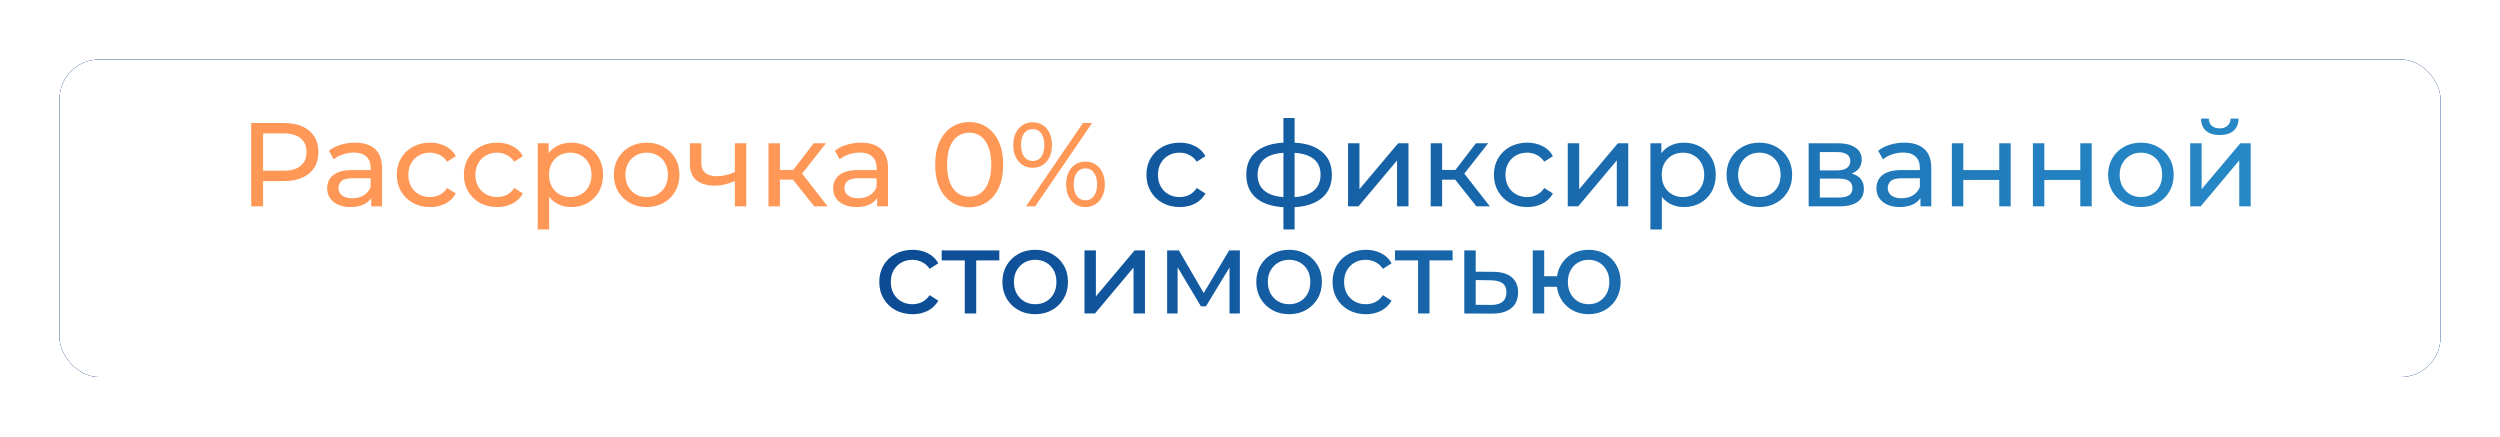
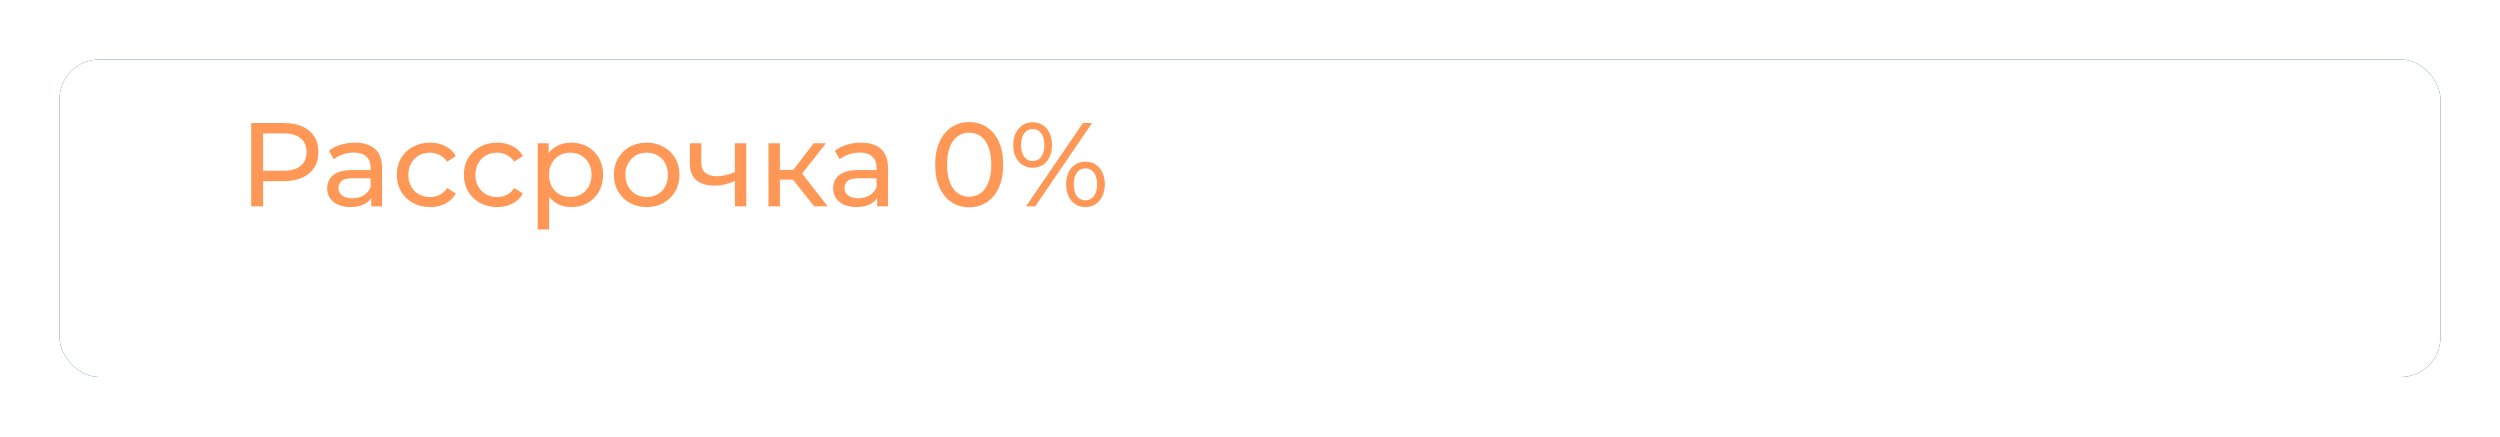
<svg xmlns="http://www.w3.org/2000/svg" width="630" height="110" viewBox="0 0 630 110" fill="none">
  <g filter="url(#filter0_f_433_50)">
-     <rect x="15" y="15" width="600" height="80" rx="10" fill="#002F7D" />
-   </g>
+     </g>
  <g filter="url(#filter1_f_433_50)">
    <rect x="15" y="15" width="600" height="80" rx="10" fill="#002F7D" />
  </g>
  <rect x="15" y="15" width="600" height="80" rx="10" fill="white" />
  <path d="M63.299 52V31H71.489C73.329 31 74.899 31.29 76.199 31.87C77.499 32.45 78.499 33.29 79.199 34.39C79.899 35.49 80.249 36.8 80.249 38.32C80.249 39.84 79.899 41.15 79.199 42.25C78.499 43.33 77.499 44.17 76.199 44.77C74.899 45.35 73.329 45.64 71.489 45.64H64.949L66.299 44.23V52H63.299ZM66.299 44.53L64.949 43.03H71.399C73.319 43.03 74.769 42.62 75.749 41.8C76.749 40.98 77.249 39.82 77.249 38.32C77.249 36.82 76.749 35.66 75.749 34.84C74.769 34.02 73.319 33.61 71.399 33.61H64.949L66.299 32.11V44.53ZM93.546 52V48.64L93.396 48.01V42.28C93.396 41.06 93.036 40.12 92.316 39.46C91.616 38.78 90.556 38.44 89.136 38.44C88.196 38.44 87.276 38.6 86.376 38.92C85.476 39.22 84.716 39.63 84.096 40.15L82.896 37.99C83.716 37.33 84.696 36.83 85.836 36.49C86.996 36.13 88.206 35.95 89.466 35.95C91.646 35.95 93.326 36.48 94.506 37.54C95.686 38.6 96.276 40.22 96.276 42.4V52H93.546ZM88.326 52.18C87.146 52.18 86.106 51.98 85.206 51.58C84.326 51.18 83.646 50.63 83.166 49.93C82.686 49.21 82.446 48.4 82.446 47.5C82.446 46.64 82.646 45.86 83.046 45.16C83.466 44.46 84.136 43.9 85.056 43.48C85.996 43.06 87.256 42.85 88.836 42.85H93.876V44.92H88.956C87.516 44.92 86.546 45.16 86.046 45.64C85.546 46.12 85.296 46.7 85.296 47.38C85.296 48.16 85.606 48.79 86.226 49.27C86.846 49.73 87.706 49.96 88.806 49.96C89.886 49.96 90.826 49.72 91.626 49.24C92.446 48.76 93.036 48.06 93.396 47.14L93.966 49.12C93.586 50.06 92.916 50.81 91.956 51.37C90.996 51.91 89.786 52.18 88.326 52.18ZM108.392 52.18C106.772 52.18 105.322 51.83 104.042 51.13C102.782 50.43 101.792 49.47 101.072 48.25C100.352 47.03 99.992 45.63 99.992 44.05C99.992 42.47 100.352 41.07 101.072 39.85C101.792 38.63 102.782 37.68 104.042 37C105.322 36.3 106.772 35.95 108.392 35.95C109.832 35.95 111.112 36.24 112.232 36.82C113.372 37.38 114.252 38.22 114.872 39.34L112.682 40.75C112.162 39.97 111.522 39.4 110.762 39.04C110.022 38.66 109.222 38.47 108.362 38.47C107.322 38.47 106.392 38.7 105.572 39.16C104.752 39.62 104.102 40.27 103.622 41.11C103.142 41.93 102.902 42.91 102.902 44.05C102.902 45.19 103.142 46.18 103.622 47.02C104.102 47.86 104.752 48.51 105.572 48.97C106.392 49.43 107.322 49.66 108.362 49.66C109.222 49.66 110.022 49.48 110.762 49.12C111.522 48.74 112.162 48.16 112.682 47.38L114.872 48.76C114.252 49.86 113.372 50.71 112.232 51.31C111.112 51.89 109.832 52.18 108.392 52.18ZM125.296 52.18C123.676 52.18 122.226 51.83 120.946 51.13C119.686 50.43 118.696 49.47 117.976 48.25C117.256 47.03 116.896 45.63 116.896 44.05C116.896 42.47 117.256 41.07 117.976 39.85C118.696 38.63 119.686 37.68 120.946 37C122.226 36.3 123.676 35.95 125.296 35.95C126.736 35.95 128.016 36.24 129.136 36.82C130.276 37.38 131.156 38.22 131.776 39.34L129.586 40.75C129.066 39.97 128.426 39.4 127.666 39.04C126.926 38.66 126.126 38.47 125.266 38.47C124.226 38.47 123.296 38.7 122.476 39.16C121.656 39.62 121.006 40.27 120.526 41.11C120.046 41.93 119.806 42.91 119.806 44.05C119.806 45.19 120.046 46.18 120.526 47.02C121.006 47.86 121.656 48.51 122.476 48.97C123.296 49.43 124.226 49.66 125.266 49.66C126.126 49.66 126.926 49.48 127.666 49.12C128.426 48.74 129.066 48.16 129.586 47.38L131.776 48.76C131.156 49.86 130.276 50.71 129.136 51.31C128.016 51.89 126.736 52.18 125.296 52.18ZM143.935 52.18C142.615 52.18 141.405 51.88 140.305 51.28C139.225 50.66 138.355 49.75 137.695 48.55C137.055 47.35 136.735 45.85 136.735 44.05C136.735 42.25 137.045 40.75 137.665 39.55C138.305 38.35 139.165 37.45 140.245 36.85C141.345 36.25 142.575 35.95 143.935 35.95C145.495 35.95 146.875 36.29 148.075 36.97C149.275 37.65 150.225 38.6 150.925 39.82C151.625 41.02 151.975 42.43 151.975 44.05C151.975 45.67 151.625 47.09 150.925 48.31C150.225 49.53 149.275 50.48 148.075 51.16C146.875 51.84 145.495 52.18 143.935 52.18ZM135.505 57.82V36.1H138.265V40.39L138.085 44.08L138.385 47.77V57.82H135.505ZM143.695 49.66C144.715 49.66 145.625 49.43 146.425 48.97C147.245 48.51 147.885 47.86 148.345 47.02C148.825 46.16 149.065 45.17 149.065 44.05C149.065 42.91 148.825 41.93 148.345 41.11C147.885 40.27 147.245 39.62 146.425 39.16C145.625 38.7 144.715 38.47 143.695 38.47C142.695 38.47 141.785 38.7 140.965 39.16C140.165 39.62 139.525 40.27 139.045 41.11C138.585 41.93 138.355 42.91 138.355 44.05C138.355 45.17 138.585 46.16 139.045 47.02C139.525 47.86 140.165 48.51 140.965 48.97C141.785 49.43 142.695 49.66 143.695 49.66ZM162.969 52.18C161.369 52.18 159.949 51.83 158.709 51.13C157.469 50.43 156.489 49.47 155.769 48.25C155.049 47.01 154.689 45.61 154.689 44.05C154.689 42.47 155.049 41.07 155.769 39.85C156.489 38.63 157.469 37.68 158.709 37C159.949 36.3 161.369 35.95 162.969 35.95C164.549 35.95 165.959 36.3 167.199 37C168.459 37.68 169.439 38.63 170.139 39.85C170.859 41.05 171.219 42.45 171.219 44.05C171.219 45.63 170.859 47.03 170.139 48.25C169.439 49.47 168.459 50.43 167.199 51.13C165.959 51.83 164.549 52.18 162.969 52.18ZM162.969 49.66C163.989 49.66 164.899 49.43 165.699 48.97C166.519 48.51 167.159 47.86 167.619 47.02C168.079 46.16 168.309 45.17 168.309 44.05C168.309 42.91 168.079 41.93 167.619 41.11C167.159 40.27 166.519 39.62 165.699 39.16C164.899 38.7 163.989 38.47 162.969 38.47C161.949 38.47 161.039 38.7 160.239 39.16C159.439 39.62 158.799 40.27 158.319 41.11C157.839 41.93 157.599 42.91 157.599 44.05C157.599 45.17 157.839 46.16 158.319 47.02C158.799 47.86 159.439 48.51 160.239 48.97C161.039 49.43 161.949 49.66 162.969 49.66ZM185.398 45.49C184.558 45.89 183.688 46.21 182.788 46.45C181.908 46.67 180.998 46.78 180.058 46.78C178.138 46.78 176.618 46.33 175.498 45.43C174.398 44.53 173.848 43.14 173.848 41.26V36.1H176.728V41.08C176.728 42.22 177.078 43.06 177.778 43.6C178.498 44.14 179.458 44.41 180.658 44.41C181.418 44.41 182.198 44.31 182.998 44.11C183.818 43.91 184.618 43.63 185.398 43.27V45.49ZM185.188 52V36.1H188.068V52H185.188ZM205.179 52L199.029 44.26L201.399 42.82L208.569 52H205.179ZM193.659 52V36.1H196.539V52H193.659ZM195.669 45.28V42.82H200.919V45.28H195.669ZM201.639 44.38L198.969 44.02L205.059 36.1H208.149L201.639 44.38ZM221.046 52V48.64L220.896 48.01V42.28C220.896 41.06 220.536 40.12 219.816 39.46C219.116 38.78 218.056 38.44 216.636 38.44C215.696 38.44 214.776 38.6 213.876 38.92C212.976 39.22 212.216 39.63 211.596 40.15L210.396 37.99C211.216 37.33 212.196 36.83 213.336 36.49C214.496 36.13 215.706 35.95 216.966 35.95C219.146 35.95 220.826 36.48 222.006 37.54C223.186 38.6 223.776 40.22 223.776 42.4V52H221.046ZM215.826 52.18C214.646 52.18 213.606 51.98 212.706 51.58C211.826 51.18 211.146 50.63 210.666 49.93C210.186 49.21 209.946 48.4 209.946 47.5C209.946 46.64 210.146 45.86 210.546 45.16C210.966 44.46 211.636 43.9 212.556 43.48C213.496 43.06 214.756 42.85 216.336 42.85H221.376V44.92H216.456C215.016 44.92 214.046 45.16 213.546 45.64C213.046 46.12 212.796 46.7 212.796 47.38C212.796 48.16 213.106 48.79 213.726 49.27C214.346 49.73 215.206 49.96 216.306 49.96C217.386 49.96 218.326 49.72 219.126 49.24C219.946 48.76 220.536 48.06 220.896 47.14L221.466 49.12C221.086 50.06 220.416 50.81 219.456 51.37C218.496 51.91 217.286 52.18 215.826 52.18ZM244.249 52.24C242.609 52.24 241.139 51.82 239.839 50.98C238.559 50.14 237.539 48.92 236.779 47.32C236.039 45.72 235.669 43.78 235.669 41.5C235.669 39.22 236.039 37.28 236.779 35.68C237.539 34.08 238.559 32.86 239.839 32.02C241.139 31.18 242.609 30.76 244.249 30.76C245.869 30.76 247.329 31.18 248.629 32.02C249.929 32.86 250.949 34.08 251.689 35.68C252.429 37.28 252.799 39.22 252.799 41.5C252.799 43.78 252.429 45.72 251.689 47.32C250.949 48.92 249.929 50.14 248.629 50.98C247.329 51.82 245.869 52.24 244.249 52.24ZM244.249 49.57C245.349 49.57 246.309 49.27 247.129 48.67C247.969 48.07 248.619 47.17 249.079 45.97C249.559 44.77 249.799 43.28 249.799 41.5C249.799 39.72 249.559 38.23 249.079 37.03C248.619 35.83 247.969 34.93 247.129 34.33C246.309 33.73 245.349 33.43 244.249 33.43C243.149 33.43 242.179 33.73 241.339 34.33C240.499 34.93 239.839 35.83 239.359 37.03C238.899 38.23 238.669 39.72 238.669 41.5C238.669 43.28 238.899 44.77 239.359 45.97C239.839 47.17 240.499 48.07 241.339 48.67C242.179 49.27 243.149 49.57 244.249 49.57ZM258.558 52L272.898 31H275.208L260.868 52H258.558ZM260.238 42.28C259.278 42.28 258.428 42.04 257.688 41.56C256.948 41.08 256.368 40.41 255.948 39.55C255.548 38.69 255.348 37.69 255.348 36.55C255.348 35.41 255.548 34.41 255.948 33.55C256.368 32.69 256.948 32.02 257.688 31.54C258.428 31.06 259.278 30.82 260.238 30.82C261.218 30.82 262.068 31.06 262.788 31.54C263.528 32.02 264.098 32.69 264.498 33.55C264.898 34.41 265.098 35.41 265.098 36.55C265.098 37.69 264.898 38.69 264.498 39.55C264.098 40.41 263.528 41.08 262.788 41.56C262.068 42.04 261.218 42.28 260.238 42.28ZM260.238 40.57C261.158 40.57 261.878 40.22 262.398 39.52C262.918 38.8 263.178 37.81 263.178 36.55C263.178 35.29 262.918 34.31 262.398 33.61C261.878 32.89 261.158 32.53 260.238 32.53C259.338 32.53 258.618 32.89 258.078 33.61C257.558 34.31 257.298 35.29 257.298 36.55C257.298 37.79 257.558 38.77 258.078 39.49C258.618 40.21 259.338 40.57 260.238 40.57ZM273.528 52.18C272.568 52.18 271.718 51.94 270.978 51.46C270.238 50.98 269.668 50.31 269.268 49.45C268.868 48.59 268.668 47.59 268.668 46.45C268.668 45.31 268.868 44.31 269.268 43.45C269.668 42.59 270.238 41.92 270.978 41.44C271.718 40.96 272.568 40.72 273.528 40.72C274.508 40.72 275.358 40.96 276.078 41.44C276.818 41.92 277.388 42.59 277.788 43.45C278.208 44.31 278.418 45.31 278.418 46.45C278.418 47.59 278.208 48.59 277.788 49.45C277.388 50.31 276.818 50.98 276.078 51.46C275.358 51.94 274.508 52.18 273.528 52.18ZM273.528 50.47C274.428 50.47 275.138 50.12 275.658 49.42C276.198 48.7 276.468 47.71 276.468 46.45C276.468 45.21 276.198 44.23 275.658 43.51C275.138 42.79 274.428 42.43 273.528 42.43C272.628 42.43 271.908 42.79 271.368 43.51C270.848 44.21 270.588 45.19 270.588 46.45C270.588 47.71 270.848 48.7 271.368 49.42C271.908 50.12 272.628 50.47 273.528 50.47Z" fill="#FF9756" />
-   <path d="M297.298 52.18C295.678 52.18 294.228 51.83 292.948 51.13C291.688 50.43 290.698 49.47 289.978 48.25C289.258 47.03 288.898 45.63 288.898 44.05C288.898 42.47 289.258 41.07 289.978 39.85C290.698 38.63 291.688 37.68 292.948 37C294.228 36.3 295.678 35.95 297.298 35.95C298.738 35.95 300.018 36.24 301.138 36.82C302.278 37.38 303.158 38.22 303.778 39.34L301.588 40.75C301.068 39.97 300.428 39.4 299.668 39.04C298.928 38.66 298.128 38.47 297.268 38.47C296.228 38.47 295.298 38.7 294.478 39.16C293.658 39.62 293.008 40.27 292.528 41.11C292.048 41.93 291.808 42.91 291.808 44.05C291.808 45.19 292.048 46.18 292.528 47.02C293.008 47.86 293.658 48.51 294.478 48.97C295.298 49.43 296.228 49.66 297.268 49.66C298.128 49.66 298.928 49.48 299.668 49.12C300.428 48.74 301.068 48.16 301.588 47.38L303.778 48.76C303.158 49.86 302.278 50.71 301.138 51.31C300.018 51.89 298.738 52.18 297.298 52.18ZM325.043 52.24C325.023 52.24 324.953 52.24 324.833 52.24C324.733 52.24 324.633 52.24 324.533 52.24C324.433 52.24 324.373 52.24 324.353 52.24C321.093 52.2 318.563 51.48 316.763 50.08C314.963 48.66 314.063 46.64 314.063 44.02C314.063 41.42 314.963 39.43 316.763 38.05C318.583 36.65 321.143 35.94 324.443 35.92C324.483 35.92 324.543 35.92 324.623 35.92C324.723 35.92 324.813 35.92 324.893 35.92C324.993 35.92 325.053 35.92 325.073 35.92C328.413 35.92 331.003 36.62 332.843 38.02C334.703 39.42 335.633 41.42 335.633 44.02C335.633 46.66 334.703 48.69 332.843 50.11C330.983 51.53 328.383 52.24 325.043 52.24ZM324.983 49.72C326.723 49.72 328.163 49.5 329.303 49.06C330.463 48.62 331.333 47.98 331.913 47.14C332.493 46.3 332.783 45.26 332.783 44.02C332.783 42.8 332.493 41.78 331.913 40.96C331.333 40.14 330.463 39.52 329.303 39.1C328.163 38.68 326.723 38.47 324.983 38.47C324.943 38.47 324.863 38.47 324.743 38.47C324.623 38.47 324.553 38.47 324.533 38.47C322.833 38.47 321.413 38.69 320.273 39.13C319.153 39.55 318.313 40.17 317.753 40.99C317.193 41.81 316.913 42.82 316.913 44.02C316.913 45.24 317.193 46.27 317.753 47.11C318.333 47.95 319.183 48.59 320.303 49.03C321.443 49.47 322.853 49.7 324.533 49.72C324.573 49.72 324.643 49.72 324.743 49.72C324.863 49.72 324.943 49.72 324.983 49.72ZM323.423 57.82V29.74H326.243V57.82H323.423ZM339.704 52V36.1H342.584V47.68L352.334 36.1H354.944V52H352.064V40.42L342.344 52H339.704ZM372.054 52L365.904 44.26L368.274 42.82L375.444 52H372.054ZM360.534 52V36.1H363.414V52H360.534ZM362.544 45.28V42.82H367.794V45.28H362.544ZM368.514 44.38L365.844 44.02L371.934 36.1H375.024L368.514 44.38ZM384.866 52.18C383.246 52.18 381.796 51.83 380.516 51.13C379.256 50.43 378.266 49.47 377.546 48.25C376.826 47.03 376.466 45.63 376.466 44.05C376.466 42.47 376.826 41.07 377.546 39.85C378.266 38.63 379.256 37.68 380.516 37C381.796 36.3 383.246 35.95 384.866 35.95C386.306 35.95 387.586 36.24 388.706 36.82C389.846 37.38 390.726 38.22 391.346 39.34L389.156 40.75C388.636 39.97 387.996 39.4 387.236 39.04C386.496 38.66 385.696 38.47 384.836 38.47C383.796 38.47 382.866 38.7 382.046 39.16C381.226 39.62 380.576 40.27 380.096 41.11C379.616 41.93 379.376 42.91 379.376 44.05C379.376 45.19 379.616 46.18 380.096 47.02C380.576 47.86 381.226 48.51 382.046 48.97C382.866 49.43 383.796 49.66 384.836 49.66C385.696 49.66 386.496 49.48 387.236 49.12C387.996 48.74 388.636 48.16 389.156 47.38L391.346 48.76C390.726 49.86 389.846 50.71 388.706 51.31C387.586 51.89 386.306 52.18 384.866 52.18ZM395.075 52V36.1H397.955V47.68L407.705 36.1H410.315V52H407.435V40.42L397.715 52H395.075ZM424.335 52.18C423.015 52.18 421.805 51.88 420.705 51.28C419.625 50.66 418.755 49.75 418.095 48.55C417.455 47.35 417.135 45.85 417.135 44.05C417.135 42.25 417.445 40.75 418.065 39.55C418.705 38.35 419.565 37.45 420.645 36.85C421.745 36.25 422.975 35.95 424.335 35.95C425.895 35.95 427.275 36.29 428.475 36.97C429.675 37.65 430.625 38.6 431.325 39.82C432.025 41.02 432.375 42.43 432.375 44.05C432.375 45.67 432.025 47.09 431.325 48.31C430.625 49.53 429.675 50.48 428.475 51.16C427.275 51.84 425.895 52.18 424.335 52.18ZM415.905 57.82V36.1H418.665V40.39L418.485 44.08L418.785 47.77V57.82H415.905ZM424.095 49.66C425.115 49.66 426.025 49.43 426.825 48.97C427.645 48.51 428.285 47.86 428.745 47.02C429.225 46.16 429.465 45.17 429.465 44.05C429.465 42.91 429.225 41.93 428.745 41.11C428.285 40.27 427.645 39.62 426.825 39.16C426.025 38.7 425.115 38.47 424.095 38.47C423.095 38.47 422.185 38.7 421.365 39.16C420.565 39.62 419.925 40.27 419.445 41.11C418.985 41.93 418.755 42.91 418.755 44.05C418.755 45.17 418.985 46.16 419.445 47.02C419.925 47.86 420.565 48.51 421.365 48.97C422.185 49.43 423.095 49.66 424.095 49.66ZM443.37 52.18C441.77 52.18 440.35 51.83 439.11 51.13C437.87 50.43 436.89 49.47 436.17 48.25C435.45 47.01 435.09 45.61 435.09 44.05C435.09 42.47 435.45 41.07 436.17 39.85C436.89 38.63 437.87 37.68 439.11 37C440.35 36.3 441.77 35.95 443.37 35.95C444.95 35.95 446.36 36.3 447.6 37C448.86 37.68 449.84 38.63 450.54 39.85C451.26 41.05 451.62 42.45 451.62 44.05C451.62 45.63 451.26 47.03 450.54 48.25C449.84 49.47 448.86 50.43 447.6 51.13C446.36 51.83 444.95 52.18 443.37 52.18ZM443.37 49.66C444.39 49.66 445.3 49.43 446.1 48.97C446.92 48.51 447.56 47.86 448.02 47.02C448.48 46.16 448.71 45.17 448.71 44.05C448.71 42.91 448.48 41.93 448.02 41.11C447.56 40.27 446.92 39.62 446.1 39.16C445.3 38.7 444.39 38.47 443.37 38.47C442.35 38.47 441.44 38.7 440.64 39.16C439.84 39.62 439.2 40.27 438.72 41.11C438.24 41.93 438 42.91 438 44.05C438 45.17 438.24 46.16 438.72 47.02C439.2 47.86 439.84 48.51 440.64 48.97C441.44 49.43 442.35 49.66 443.37 49.66ZM455.778 52V36.1H463.158C465.018 36.1 466.478 36.46 467.538 37.18C468.618 37.88 469.158 38.88 469.158 40.18C469.158 41.48 468.648 42.49 467.628 43.21C466.628 43.91 465.298 44.26 463.638 44.26L464.088 43.48C465.988 43.48 467.398 43.83 468.318 44.53C469.238 45.23 469.698 46.26 469.698 47.62C469.698 49 469.178 50.08 468.138 50.86C467.118 51.62 465.548 52 463.428 52H455.778ZM458.598 49.78H463.218C464.418 49.78 465.318 49.6 465.918 49.24C466.518 48.86 466.818 48.26 466.818 47.44C466.818 46.6 466.538 45.99 465.978 45.61C465.438 45.21 464.578 45.01 463.398 45.01H458.598V49.78ZM458.598 42.94H462.918C464.018 42.94 464.848 42.74 465.408 42.34C465.988 41.92 466.278 41.34 466.278 40.6C466.278 39.84 465.988 39.27 465.408 38.89C464.848 38.51 464.018 38.32 462.918 38.32H458.598V42.94ZM483.956 52V48.64L483.806 48.01V42.28C483.806 41.06 483.446 40.12 482.726 39.46C482.026 38.78 480.966 38.44 479.546 38.44C478.606 38.44 477.686 38.6 476.786 38.92C475.886 39.22 475.126 39.63 474.506 40.15L473.306 37.99C474.126 37.33 475.106 36.83 476.246 36.49C477.406 36.13 478.616 35.95 479.876 35.95C482.056 35.95 483.736 36.48 484.916 37.54C486.096 38.6 486.686 40.22 486.686 42.4V52H483.956ZM478.736 52.18C477.556 52.18 476.516 51.98 475.616 51.58C474.736 51.18 474.056 50.63 473.576 49.93C473.096 49.21 472.856 48.4 472.856 47.5C472.856 46.64 473.056 45.86 473.456 45.16C473.876 44.46 474.546 43.9 475.466 43.48C476.406 43.06 477.666 42.85 479.246 42.85H484.286V44.92H479.366C477.926 44.92 476.956 45.16 476.456 45.64C475.956 46.12 475.706 46.7 475.706 47.38C475.706 48.16 476.016 48.79 476.636 49.27C477.256 49.73 478.116 49.96 479.216 49.96C480.296 49.96 481.236 49.72 482.036 49.24C482.856 48.76 483.446 48.06 483.806 47.14L484.376 49.12C483.996 50.06 483.326 50.81 482.366 51.37C481.406 51.91 480.196 52.18 478.736 52.18ZM491.872 52V36.1H494.752V42.85H503.812V36.1H506.692V52H503.812V45.34H494.752V52H491.872ZM512.292 52V36.1H515.172V42.85H524.232V36.1H527.112V52H524.232V45.34H515.172V52H512.292ZM539.522 52.18C537.922 52.18 536.502 51.83 535.262 51.13C534.022 50.43 533.042 49.47 532.322 48.25C531.602 47.01 531.242 45.61 531.242 44.05C531.242 42.47 531.602 41.07 532.322 39.85C533.042 38.63 534.022 37.68 535.262 37C536.502 36.3 537.922 35.95 539.522 35.95C541.102 35.95 542.512 36.3 543.752 37C545.012 37.68 545.992 38.63 546.692 39.85C547.412 41.05 547.772 42.45 547.772 44.05C547.772 45.63 547.412 47.03 546.692 48.25C545.992 49.47 545.012 50.43 543.752 51.13C542.512 51.83 541.102 52.18 539.522 52.18ZM539.522 49.66C540.542 49.66 541.452 49.43 542.252 48.97C543.072 48.51 543.712 47.86 544.172 47.02C544.632 46.16 544.862 45.17 544.862 44.05C544.862 42.91 544.632 41.93 544.172 41.11C543.712 40.27 543.072 39.62 542.252 39.16C541.452 38.7 540.542 38.47 539.522 38.47C538.502 38.47 537.592 38.7 536.792 39.16C535.992 39.62 535.352 40.27 534.872 41.11C534.392 41.93 534.152 42.91 534.152 44.05C534.152 45.17 534.392 46.16 534.872 47.02C535.352 47.86 535.992 48.51 536.792 48.97C537.592 49.43 538.502 49.66 539.522 49.66ZM551.931 52V36.1H554.811V47.68L564.561 36.1H567.171V52H564.291V40.42L554.571 52H551.931ZM559.371 34.03C557.911 34.03 556.761 33.68 555.921 32.98C555.101 32.26 554.681 31.23 554.661 29.89H556.611C556.631 30.65 556.881 31.25 557.361 31.69C557.861 32.13 558.521 32.35 559.341 32.35C560.161 32.35 560.821 32.13 561.321 31.69C561.821 31.25 562.081 30.65 562.101 29.89H564.111C564.091 31.23 563.661 32.26 562.821 32.98C561.981 33.68 560.831 34.03 559.371 34.03ZM229.974 79.18C228.354 79.18 226.904 78.83 225.624 78.13C224.364 77.43 223.374 76.47 222.654 75.25C221.934 74.03 221.574 72.63 221.574 71.05C221.574 69.47 221.934 68.07 222.654 66.85C223.374 65.63 224.364 64.68 225.624 64C226.904 63.3 228.354 62.95 229.974 62.95C231.414 62.95 232.694 63.24 233.814 63.82C234.954 64.38 235.834 65.22 236.454 66.34L234.264 67.75C233.744 66.97 233.104 66.4 232.344 66.04C231.604 65.66 230.804 65.47 229.944 65.47C228.904 65.47 227.974 65.7 227.154 66.16C226.334 66.62 225.684 67.27 225.204 68.11C224.724 68.93 224.484 69.91 224.484 71.05C224.484 72.19 224.724 73.18 225.204 74.02C225.684 74.86 226.334 75.51 227.154 75.97C227.974 76.43 228.904 76.66 229.944 76.66C230.804 76.66 231.604 76.48 232.344 76.12C233.104 75.74 233.744 75.16 234.264 74.38L236.454 75.76C235.834 76.86 234.954 77.71 233.814 78.31C232.694 78.89 231.414 79.18 229.974 79.18ZM243.128 79V64.87L243.848 65.62H237.308V63.1H251.828V65.62H245.318L246.007 64.87V79H243.128ZM260.879 79.18C259.279 79.18 257.859 78.83 256.619 78.13C255.379 77.43 254.399 76.47 253.679 75.25C252.959 74.01 252.599 72.61 252.599 71.05C252.599 69.47 252.959 68.07 253.679 66.85C254.399 65.63 255.379 64.68 256.619 64C257.859 63.3 259.279 62.95 260.879 62.95C262.459 62.95 263.869 63.3 265.109 64C266.369 64.68 267.349 65.63 268.049 66.85C268.769 68.05 269.129 69.45 269.129 71.05C269.129 72.63 268.769 74.03 268.049 75.25C267.349 76.47 266.369 77.43 265.109 78.13C263.869 78.83 262.459 79.18 260.879 79.18ZM260.879 76.66C261.899 76.66 262.809 76.43 263.609 75.97C264.429 75.51 265.069 74.86 265.529 74.02C265.989 73.16 266.219 72.17 266.219 71.05C266.219 69.91 265.989 68.93 265.529 68.11C265.069 67.27 264.429 66.62 263.609 66.16C262.809 65.7 261.899 65.47 260.879 65.47C259.859 65.47 258.949 65.7 258.149 66.16C257.349 66.62 256.709 67.27 256.229 68.11C255.749 68.93 255.509 69.91 255.509 71.05C255.509 72.17 255.749 73.16 256.229 74.02C256.709 74.86 257.349 75.51 258.149 75.97C258.949 76.43 259.859 76.66 260.879 76.66ZM273.288 79V63.1H276.168V74.68L285.918 63.1H288.528V79H285.648V67.42L275.928 79H273.288ZM294.118 79V63.1H297.088L303.928 74.86H302.728L309.748 63.1H312.448V79H309.838V66.34L310.318 66.61L303.898 77.2H302.638L296.188 66.4L296.758 66.28V79H294.118ZM324.864 79.18C323.264 79.18 321.844 78.83 320.604 78.13C319.364 77.43 318.384 76.47 317.664 75.25C316.944 74.01 316.584 72.61 316.584 71.05C316.584 69.47 316.944 68.07 317.664 66.85C318.384 65.63 319.364 64.68 320.604 64C321.844 63.3 323.264 62.95 324.864 62.95C326.444 62.95 327.854 63.3 329.094 64C330.354 64.68 331.334 65.63 332.034 66.85C332.754 68.05 333.114 69.45 333.114 71.05C333.114 72.63 332.754 74.03 332.034 75.25C331.334 76.47 330.354 77.43 329.094 78.13C327.854 78.83 326.444 79.18 324.864 79.18ZM324.864 76.66C325.884 76.66 326.794 76.43 327.594 75.97C328.414 75.51 329.054 74.86 329.514 74.02C329.974 73.16 330.204 72.17 330.204 71.05C330.204 69.91 329.974 68.93 329.514 68.11C329.054 67.27 328.414 66.62 327.594 66.16C326.794 65.7 325.884 65.47 324.864 65.47C323.844 65.47 322.934 65.7 322.134 66.16C321.334 66.62 320.694 67.27 320.214 68.11C319.734 68.93 319.494 69.91 319.494 71.05C319.494 72.17 319.734 73.16 320.214 74.02C320.694 74.86 321.334 75.51 322.134 75.97C322.934 76.43 323.844 76.66 324.864 76.66ZM344.202 79.18C342.582 79.18 341.132 78.83 339.852 78.13C338.592 77.43 337.602 76.47 336.882 75.25C336.162 74.03 335.802 72.63 335.802 71.05C335.802 69.47 336.162 68.07 336.882 66.85C337.602 65.63 338.592 64.68 339.852 64C341.132 63.3 342.582 62.95 344.202 62.95C345.642 62.95 346.922 63.24 348.042 63.82C349.182 64.38 350.062 65.22 350.682 66.34L348.492 67.75C347.972 66.97 347.332 66.4 346.572 66.04C345.832 65.66 345.032 65.47 344.172 65.47C343.132 65.47 342.202 65.7 341.382 66.16C340.562 66.62 339.912 67.27 339.432 68.11C338.952 68.93 338.712 69.91 338.712 71.05C338.712 72.19 338.952 73.18 339.432 74.02C339.912 74.86 340.562 75.51 341.382 75.97C342.202 76.43 343.132 76.66 344.172 76.66C345.032 76.66 345.832 76.48 346.572 76.12C347.332 75.74 347.972 75.16 348.492 74.38L350.682 75.76C350.062 76.86 349.182 77.71 348.042 78.31C346.922 78.89 345.642 79.18 344.202 79.18ZM357.356 79V64.87L358.076 65.62H351.536V63.1H366.056V65.62H359.546L360.236 64.87V79H357.356ZM376.351 68.5C378.371 68.52 379.911 68.98 380.971 69.88C382.031 70.78 382.561 72.05 382.561 73.69C382.561 75.41 381.981 76.74 380.821 77.68C379.661 78.6 378.021 79.05 375.901 79.03L369.001 79V63.1H371.881V68.47L376.351 68.5ZM375.661 76.84C376.961 76.86 377.941 76.6 378.601 76.06C379.281 75.52 379.621 74.72 379.621 73.66C379.621 72.62 379.291 71.86 378.631 71.38C377.971 70.9 376.981 70.65 375.661 70.63L371.881 70.57V76.81L375.661 76.84ZM386.257 79V63.1H389.137V69.61H393.937V72.28H389.137V79H386.257ZM400.327 79.18C398.767 79.18 397.377 78.83 396.157 78.13C394.957 77.43 394.007 76.47 393.307 75.25C392.607 74.01 392.257 72.61 392.257 71.05C392.257 69.47 392.607 68.07 393.307 66.85C394.007 65.61 394.957 64.65 396.157 63.97C397.377 63.29 398.767 62.95 400.327 62.95C401.867 62.95 403.247 63.29 404.467 63.97C405.687 64.65 406.647 65.61 407.347 66.85C408.047 68.07 408.397 69.47 408.397 71.05C408.397 72.63 408.047 74.03 407.347 75.25C406.647 76.47 405.687 77.43 404.467 78.13C403.247 78.83 401.867 79.18 400.327 79.18ZM400.327 76.66C401.327 76.66 402.217 76.43 402.997 75.97C403.777 75.49 404.397 74.84 404.857 74.02C405.317 73.18 405.547 72.19 405.547 71.05C405.547 69.91 405.317 68.93 404.857 68.11C404.397 67.27 403.777 66.62 402.997 66.16C402.217 65.7 401.327 65.47 400.327 65.47C399.347 65.47 398.457 65.7 397.657 66.16C396.877 66.62 396.257 67.27 395.797 68.11C395.337 68.93 395.107 69.91 395.107 71.05C395.107 72.19 395.337 73.18 395.797 74.02C396.257 74.84 396.877 75.49 397.657 75.97C398.457 76.43 399.347 76.66 400.327 76.66Z" fill="url(#paint0_linear_433_50)" />
  <defs>
    <filter id="filter0_f_433_50" x="0" y="0" width="630" height="110" filterUnits="userSpaceOnUse" color-interpolation-filters="sRGB">
      <feFlood flood-opacity="0" result="BackgroundImageFix" />
      <feBlend mode="normal" in="SourceGraphic" in2="BackgroundImageFix" result="shape" />
      <feGaussianBlur stdDeviation="7.5" result="effect1_foregroundBlur_433_50" />
    </filter>
    <filter id="filter1_f_433_50" x="0" y="0" width="630" height="110" filterUnits="userSpaceOnUse" color-interpolation-filters="sRGB">
      <feFlood flood-opacity="0" result="BackgroundImageFix" />
      <feBlend mode="normal" in="SourceGraphic" in2="BackgroundImageFix" result="shape" />
      <feGaussianBlur stdDeviation="7.5" result="effect1_foregroundBlur_433_50" />
    </filter>
    <linearGradient id="paint0_linear_433_50" x1="570" y1="55" x2="60" y2="55" gradientUnits="userSpaceOnUse">
      <stop stop-color="#2789C7" />
      <stop offset="1" stop-color="#002F7D" />
    </linearGradient>
  </defs>
</svg>